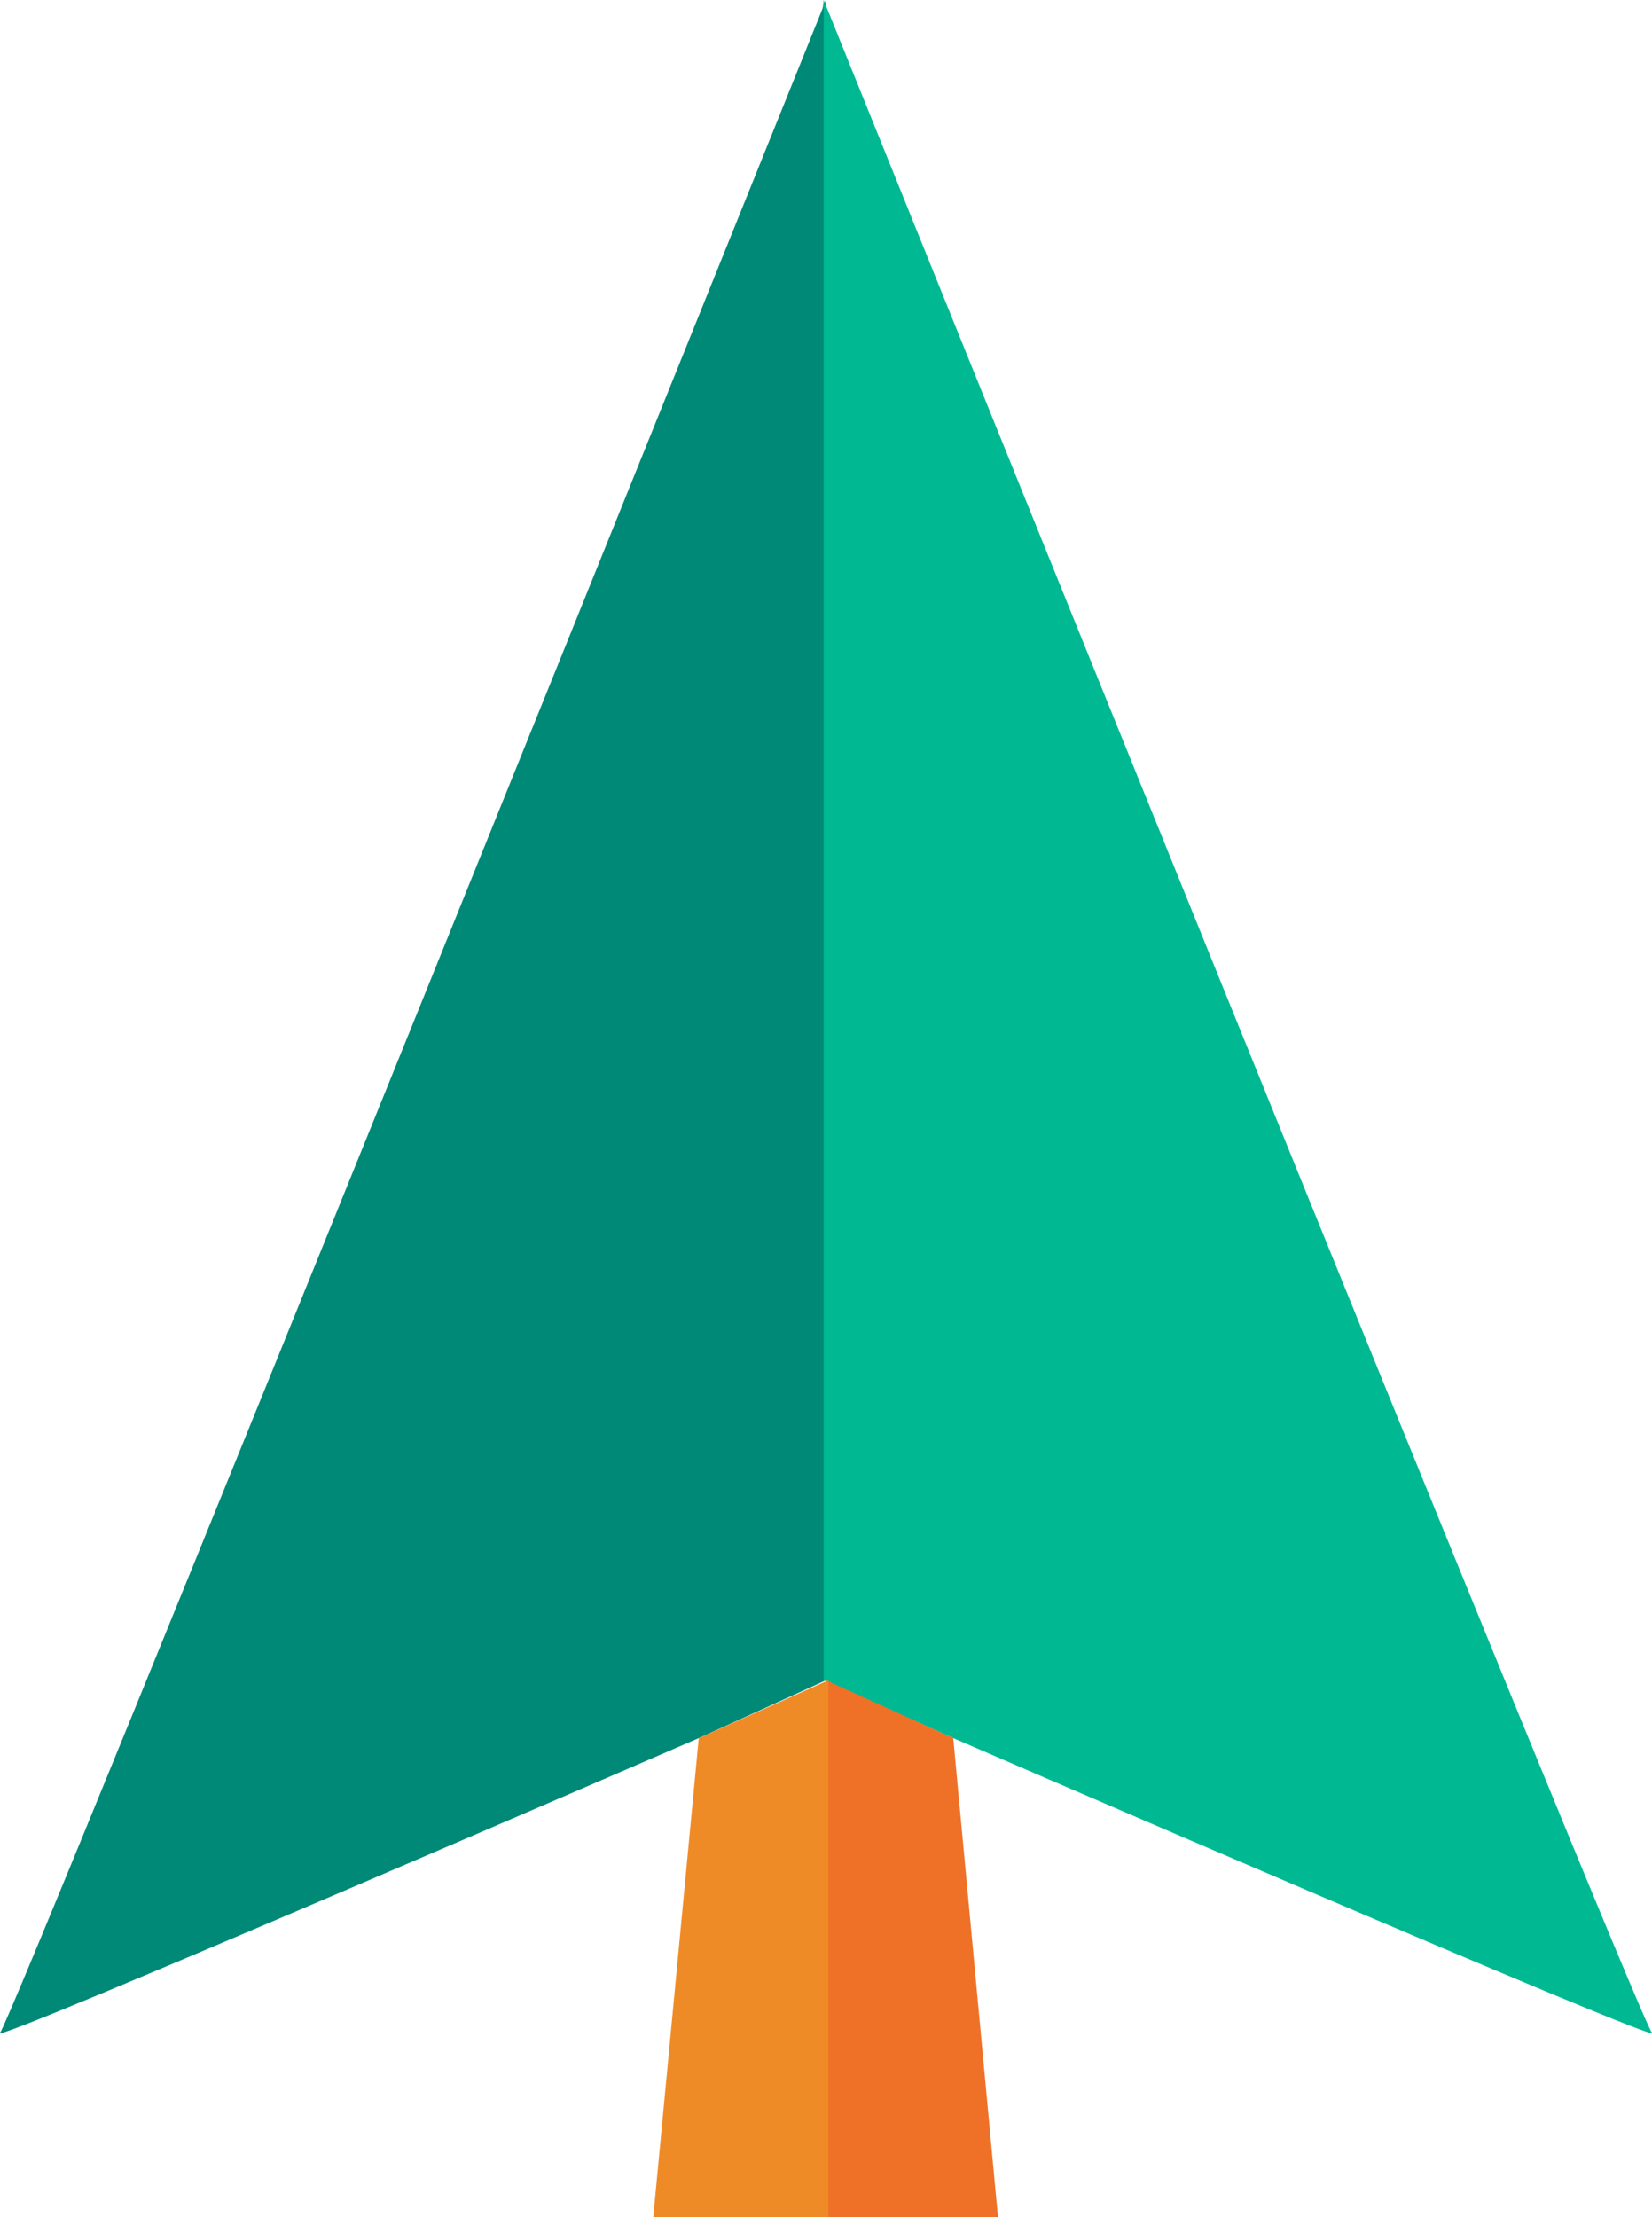
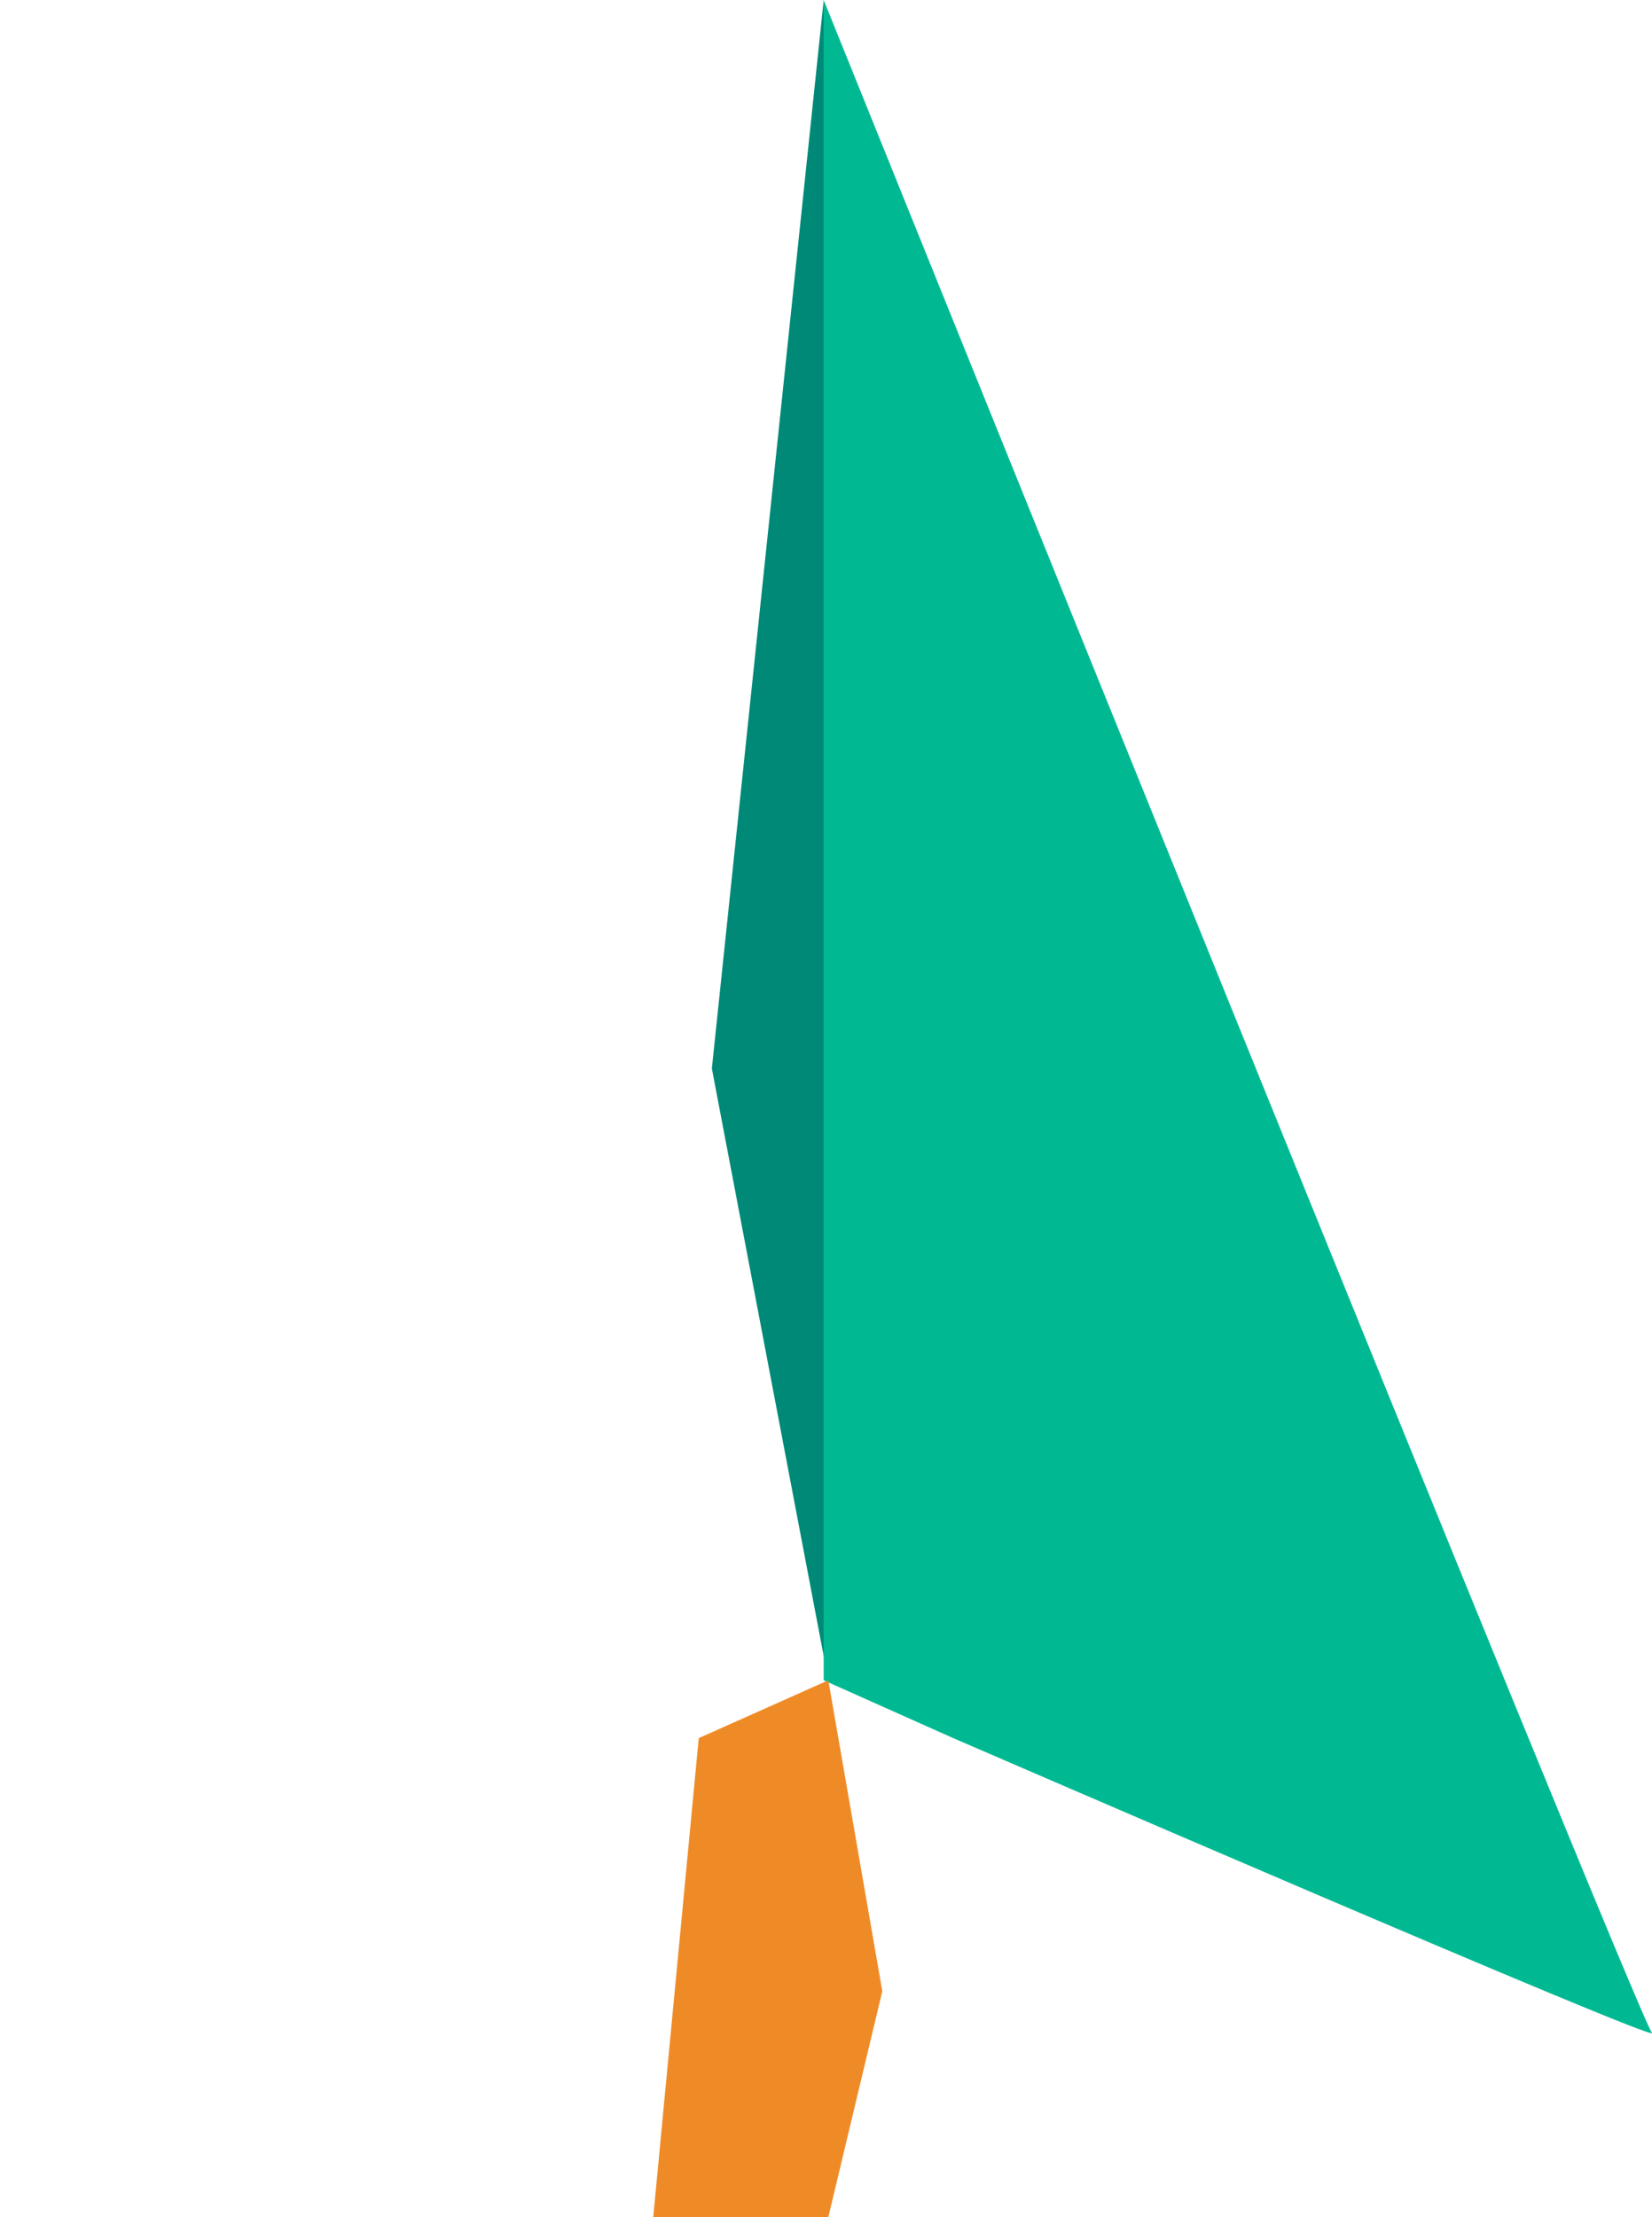
<svg xmlns="http://www.w3.org/2000/svg" id="_レイヤー_2" viewBox="0 0 21.42 28.74">
  <defs>
    <style>.cls-1{fill:#ef8b27;}.cls-1,.cls-2,.cls-3,.cls-4{stroke-width:0px;}.cls-2{fill:#008977;}.cls-3{fill:#ef7127;}.cls-4{fill:#00b993;}</style>
  </defs>
  <g id="_レイヤー_2-2">
    <polygon class="cls-1" points="10.74 28.74 10.07 25.46 10.74 21.78 11.44 25.81 10.74 28.74" />
    <polygon class="cls-2" points="10.74 21.78 9.23 13.85 10.68 0 11.83 14.38 10.74 21.78" />
-     <path class="cls-2" d="M9.06,22.53S-.17,26.53,0,26.35,10.71,0,10.71,0v21.78l-1.65.75Z" />
    <path class="cls-4" d="M12.36,22.53s9.24,4,9.06,3.82S10.68,0,10.68,0v21.78s1.68.75,1.68.75Z" />
-     <polygon class="cls-3" points="10.71 21.78 12.36 22.53 12.94 28.74 10.71 28.74 10.71 21.78" />
    <polygon class="cls-1" points="10.74 21.78 9.06 22.53 8.47 28.74 10.74 28.74 10.74 21.78" />
  </g>
</svg>